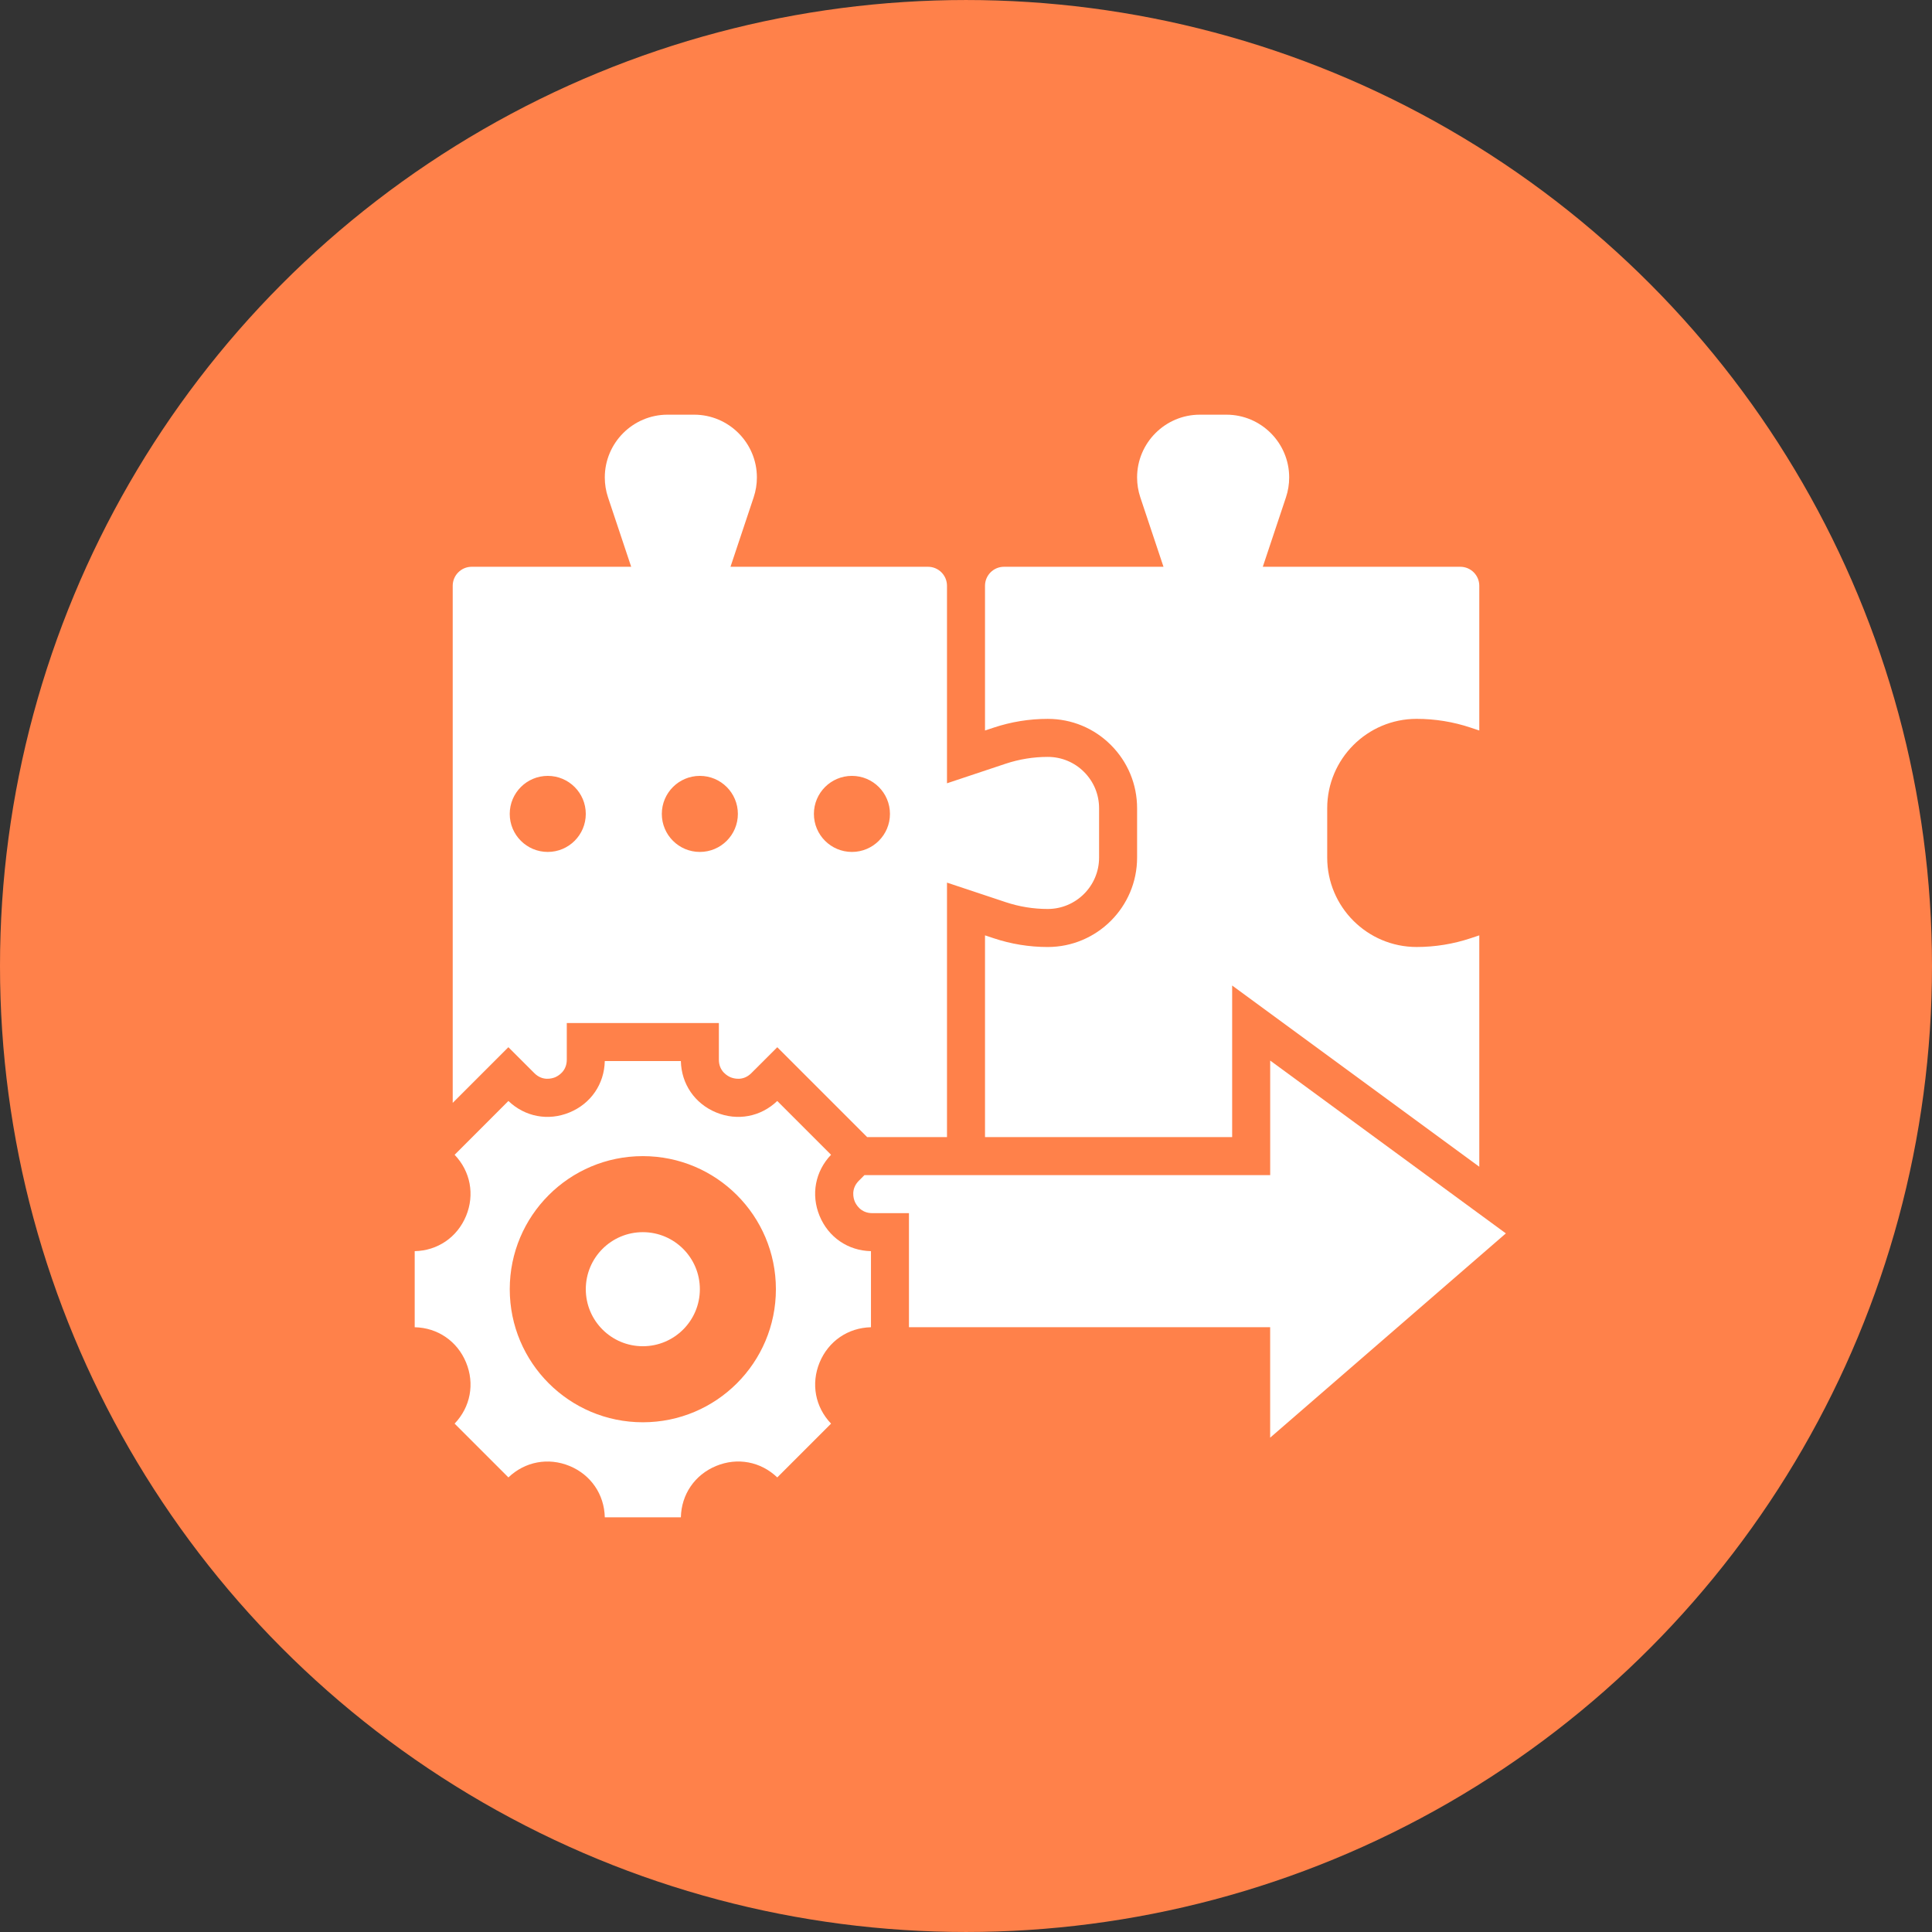
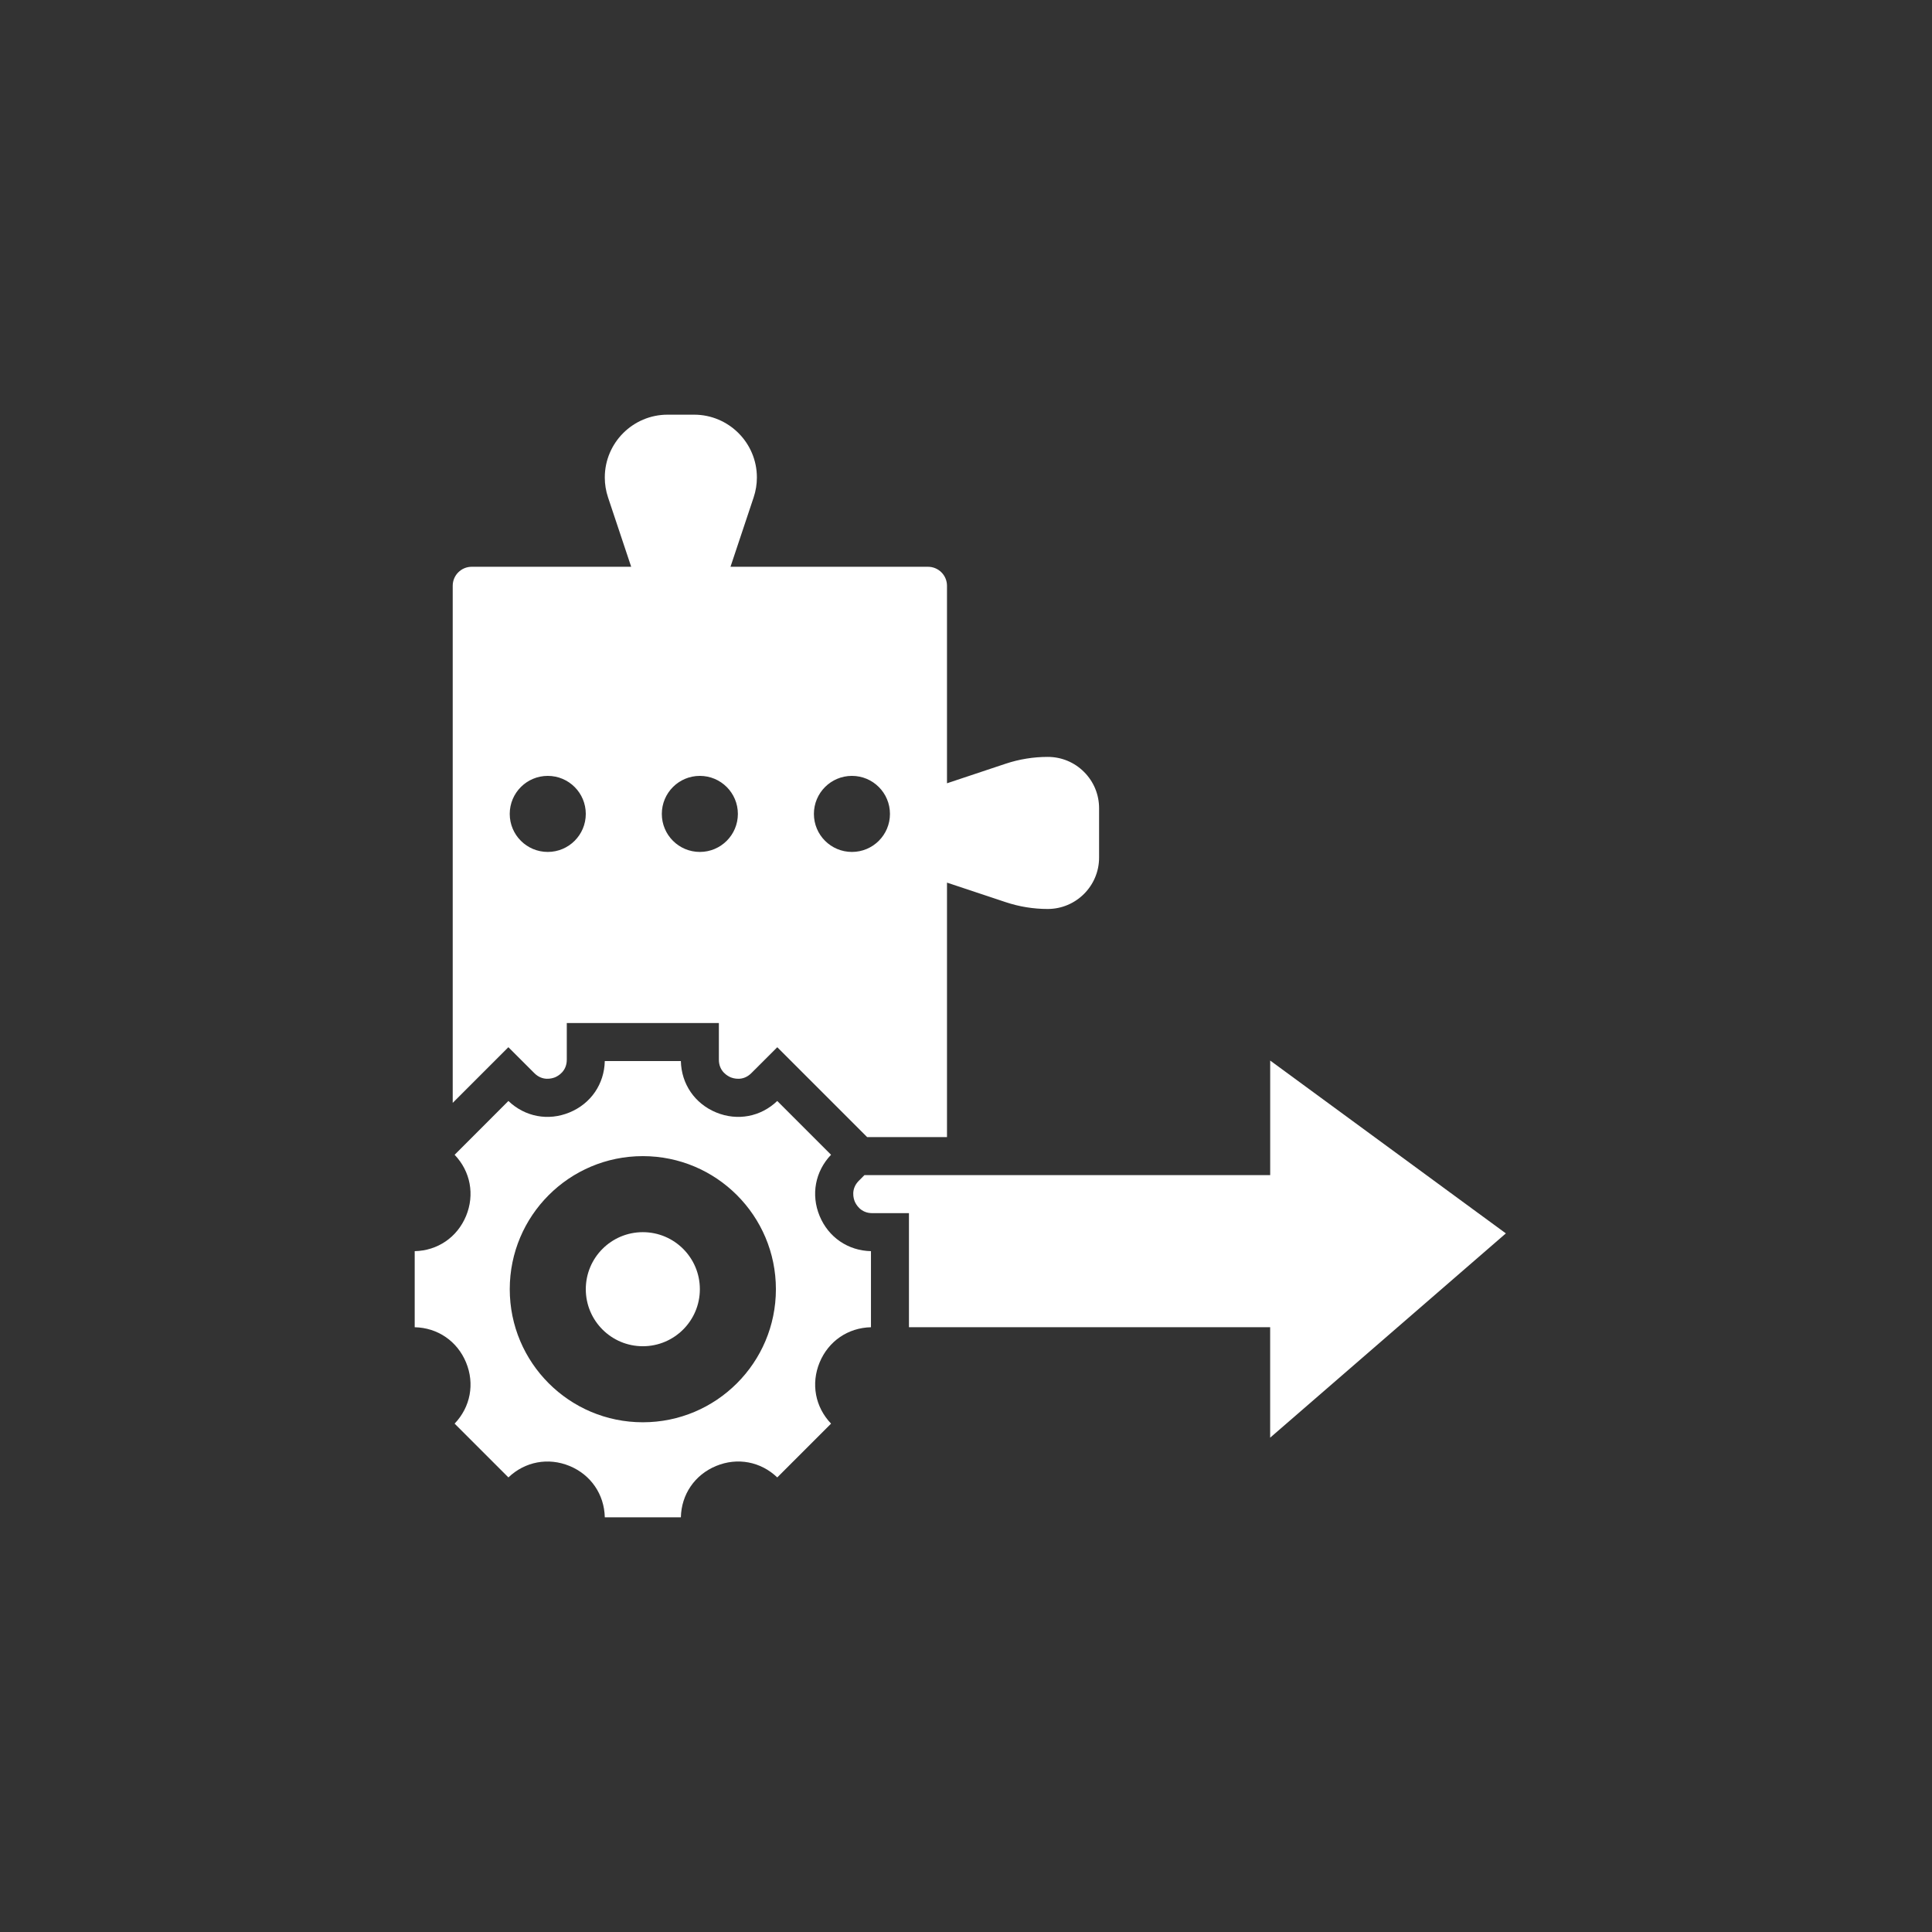
<svg xmlns="http://www.w3.org/2000/svg" width="752pt" height="752pt" version="1.1" viewBox="0 0 752 752">
  <rect x="0" y="0" width="752" height="752" fill="#333333" stroke="none" />
  <g>
-     <path d="m752 376c0 134.33-71.664 258.46-188 325.62-116.34 67.168-259.66 67.168-376 0-116.34-67.164-188-191.29-188-325.62s71.664-258.46 188-325.62c116.34-67.168 259.66-67.168 376 0 116.34 67.164 188 191.29 188 325.62" fill="#ff814a" />
-     <path d="m407.8 279.81h0.016c9.285 0 18.027 3.609 24.59 10.184 6.562 6.57 10.188 15.309 10.188 24.602v19.219c0 19.18-15.598 34.785-34.785 34.793-7.176 0-14.266-1.148-21.074-3.426l-3.336-1.109v78.523h96.195v-59.004l96.195 70.543v-90.062l-3.352 1.117c-6.801 2.262-13.883 3.41-21.051 3.41-19.188 0-34.793-15.605-34.793-34.785v-19.223c0-19.184 15.605-34.789 34.785-34.789 7.184 0 14.273 1.148 21.082 3.426l3.328 1.109v-56.332c0-4.086-3.316-7.398-7.398-7.398h-76.867l9.02-27.039c0.828-2.496 1.25-5.094 1.25-7.727 0-13.477-10.961-24.434-24.434-24.434h-10.328c-13.477 0-24.438 10.957-24.438 24.441 0 2.625 0.422 5.223 1.25 7.719l9.023 27.039h-62.07c-4.086 0-7.398 3.316-7.398 7.398v56.332l3.344-1.109c6.809-2.269 13.891-3.418 21.059-3.418z" fill="#fff" />
    <path d="m207.98 417.7c3.258 3.262 6.984 2.043 8.066 1.621 1.066-0.453 4.566-2.258 4.566-6.848v-14.273h59.199v14.273c0 4.586 3.5 6.394 4.566 6.844 1.074 0.43 4.809 1.645 8.066-1.613l10.102-10.086 34.98 34.98h31.078v-99.051l22.82 7.594c5.297 1.77 10.812 2.664 16.391 2.664 11.02-0.004 19.988-8.973 19.988-19.988v-19.219c0-5.344-2.078-10.359-5.852-14.133-3.773-3.781-8.789-5.852-14.125-5.852h-0.016c-5.57 0-11.086 0.895-16.383 2.656l-22.824 7.613v-76.875c0-4.086-3.316-7.398-7.398-7.398h-76.871l9.02-27.039c0.832-2.496 1.254-5.094 1.254-7.727 0-13.477-10.961-24.434-24.434-24.434h-10.328c-13.477 0-24.438 10.957-24.438 24.441 0 2.625 0.422 5.223 1.25 7.719l9.023 27.039h-62.07c-4.086 0-7.398 3.316-7.398 7.398v201.27l21.668-21.668zm123.62-115.7c8.176 0 14.801 6.621 14.801 14.801 0 8.176-6.621 14.801-14.801 14.801-8.176 0-14.801-6.621-14.801-14.801 0.004-8.176 6.625-14.801 14.801-14.801zm-59.195 0c8.176 0 14.801 6.621 14.801 14.801 0 8.176-6.621 14.801-14.801 14.801-8.176 0-14.801-6.621-14.801-14.801 0-8.176 6.625-14.801 14.801-14.801zm-59.199 0c8.176 0 14.801 6.621 14.801 14.801 0 8.176-6.621 14.801-14.801 14.801-8.176 0-14.801-6.621-14.801-14.801 0.004-8.176 6.625-14.801 14.801-14.801z" fill="#fff" />
    <path d="m586.13 480.08-91.73-67.27v44.59h-157.93l-2.16 2.168c-3.25 3.242-2.059 6.984-1.621 8.066 0.445 1.066 2.25 4.566 6.836 4.566h14.273v44.398h140.59v42.992z" fill="#fff" />
    <path d="m319.02 473.29c-3.434-8.289-1.715-17.367 4.453-23.812l-20.941-20.941c-6.43 6.164-15.504 7.887-23.812 4.453-8.297-3.434-13.504-11.062-13.703-19.988h-29.613c-0.191 8.926-5.402 16.555-13.703 19.988-8.301 3.434-17.359 1.715-23.812-4.453l-20.934 20.949c6.172 6.445 7.879 15.523 4.453 23.812-3.438 8.293-11.066 13.504-19.992 13.695v29.613c8.926 0.191 16.555 5.402 19.988 13.703 3.434 8.289 1.715 17.367-4.453 23.812l20.941 20.941c6.445-6.164 15.516-7.875 23.812-4.453 8.297 3.434 13.504 11.062 13.703 19.988h29.613c0.191-8.926 5.402-16.555 13.703-19.988 8.301-3.434 17.359-1.723 23.812 4.453l20.941-20.941c-6.172-6.445-7.879-15.523-4.453-23.812 3.434-8.297 11.062-13.504 19.988-13.703v-29.613c-8.93-0.191-16.559-5.402-19.992-13.703zm-68.809 80.309c-28.605 0-51.797-23.191-51.797-51.797s23.191-51.797 51.797-51.797 51.797 23.191 51.797 51.797-23.191 51.797-51.797 51.797z" fill="#fff" />
    <path d="m272.41 501.8c0 12.258-9.941 22.199-22.199 22.199-12.262 0-22.199-9.941-22.199-22.199 0-12.262 9.938-22.199 22.199-22.199 12.258 0 22.199 9.938 22.199 22.199" fill="#fff" />
  </g>
</svg>